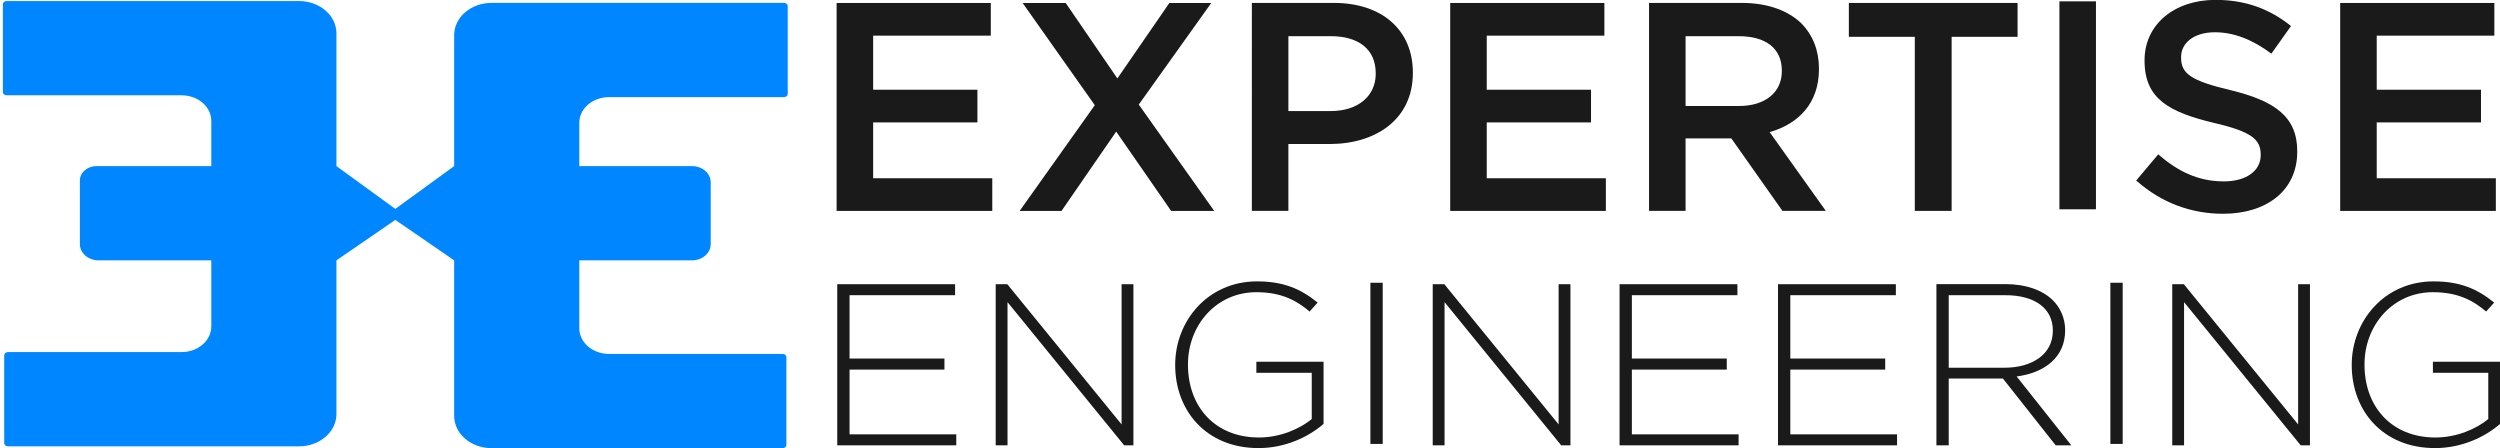
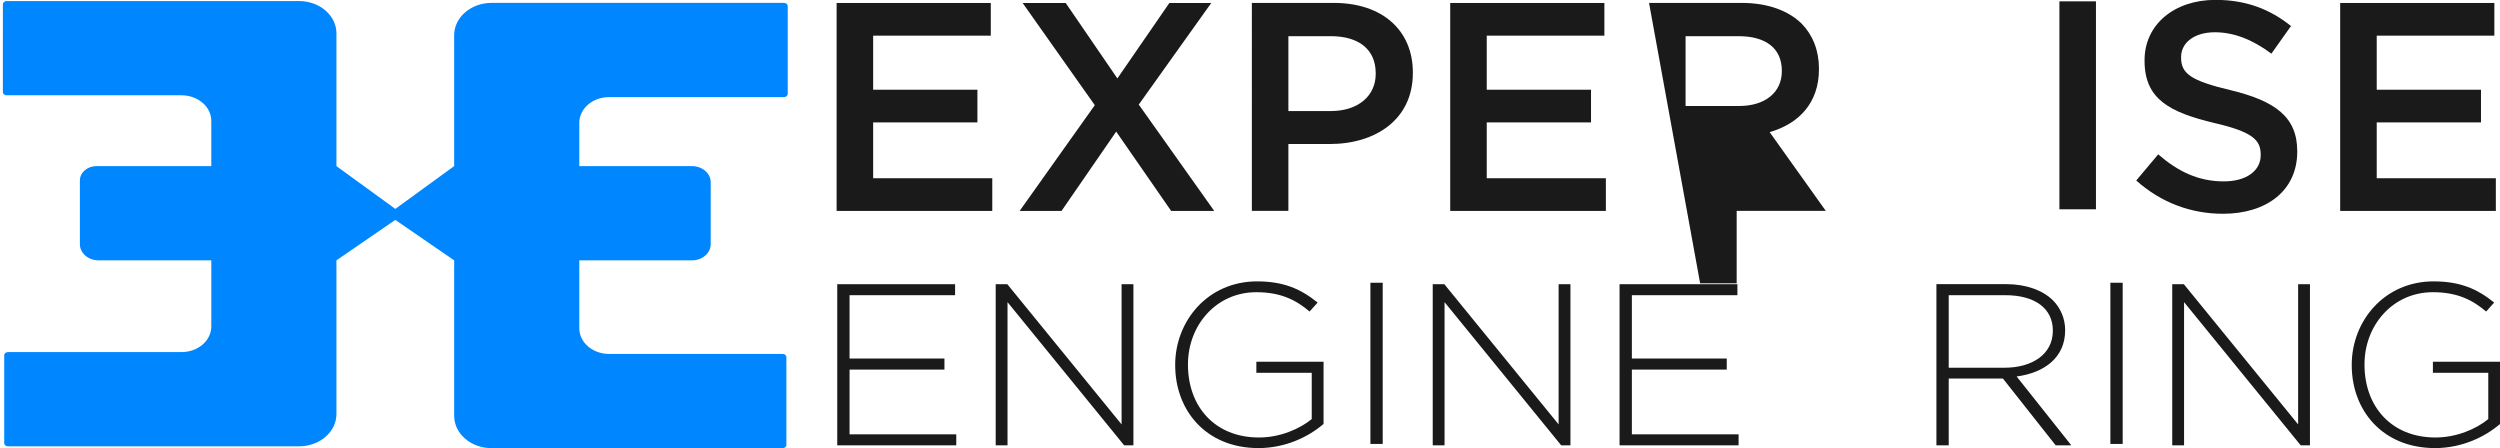
<svg xmlns="http://www.w3.org/2000/svg" xmlns:ns1="http://www.inkscape.org/namespaces/inkscape" xmlns:ns2="http://sodipodi.sourceforge.net/DTD/sodipodi-0.dtd" width="135.265mm" height="24.241mm" viewBox="0 0 135.265 24.241" version="1.1" id="svg1" ns1:version="1.4 (86a8ad7, 2024-10-11)" ns2:docname="expertise long logo light.svg">
  <ns2:namedview id="namedview1" pagecolor="#ffffff" bordercolor="#000000" borderopacity="0.25" ns1:showpageshadow="2" ns1:pageopacity="0.0" ns1:pagecheckerboard="true" ns1:deskcolor="#d1d1d1" ns1:document-units="mm" showguides="true" ns1:zoom="4.7546979" ns1:cx="224.51479" ns1:cy="55.418873" ns1:window-width="3840" ns1:window-height="2089" ns1:window-x="-8" ns1:window-y="-8" ns1:window-maximized="1" ns1:current-layer="layer1">
    <ns2:guide position="111.324,296.937" orientation="0,-1" id="guide1" ns1:locked="false" />
    <ns2:guide position="52.21,272.835" orientation="0,-1" id="guide2" ns1:locked="false" />
  </ns2:namedview>
  <defs id="defs1">
    <clipPath clipPathUnits="userSpaceOnUse" id="clipPath56">
      <path d="M 0,1080 H 837.857 V 0 H 0 Z" transform="translate(-339.9,-538.214)" id="path56" />
    </clipPath>
    <clipPath clipPathUnits="userSpaceOnUse" id="clipPath58">
      <path d="M 0,1080 H 837.857 V 0 H 0 Z" transform="translate(-117.619,-392.813)" id="path58" />
    </clipPath>
    <clipPath clipPathUnits="userSpaceOnUse" id="clipPath60">
      <path d="M 0,1080 H 837.857 V 0 H 0 Z" transform="translate(-175.078,-392.813)" id="path60" />
    </clipPath>
    <clipPath clipPathUnits="userSpaceOnUse" id="clipPath62">
      <path d="M 0,1080 H 837.857 V 0 H 0 Z" transform="translate(-193.425,-376.239)" id="path62" />
    </clipPath>
    <clipPath clipPathUnits="userSpaceOnUse" id="clipPath64">
      <path d="M 0,1080 H 837.857 V 0 H 0 Z" transform="translate(-211.727,-392.813)" id="path64" />
    </clipPath>
    <clipPath clipPathUnits="userSpaceOnUse" id="clipPath66">
      <path d="M 0,1080 H 837.857 V 0 H 0 Z" transform="translate(-256.028,-377.013)" id="path66" />
    </clipPath>
    <clipPath clipPathUnits="userSpaceOnUse" id="clipPath68">
      <path d="M 0,1080 H 837.857 V 0 H 0 Z" transform="translate(-282.981,-387.622)" id="path68" />
    </clipPath>
    <clipPath clipPathUnits="userSpaceOnUse" id="clipPath70">
      <path d="M 0,1080 H 837.857 V 0 H 0 Z" id="path70" />
    </clipPath>
    <clipPath clipPathUnits="userSpaceOnUse" id="clipPath72">
      <path d="M 0,1080 H 837.857 V 0 H 0 Z" transform="translate(-316.945,-365.584)" id="path72" />
    </clipPath>
    <clipPath clipPathUnits="userSpaceOnUse" id="clipPath74">
      <path d="M 0,1080 H 837.857 V 0 H 0 Z" transform="translate(-348.224,-392.813)" id="path74" />
    </clipPath>
    <clipPath clipPathUnits="userSpaceOnUse" id="clipPath76">
      <path d="M 0,1080 H 837.857 V 0 H 0 Z" transform="translate(-117.717,-349.682)" id="path76" />
    </clipPath>
    <clipPath clipPathUnits="userSpaceOnUse" id="clipPath78">
      <path d="M 0,1080 H 837.857 V 0 H 0 Z" transform="translate(-142.019,-349.682)" id="path78" />
    </clipPath>
    <clipPath clipPathUnits="userSpaceOnUse" id="clipPath80">
      <path d="M 0,1080 H 837.857 V 0 H 0 Z" transform="translate(-169.549,-337.259)" id="path80" />
    </clipPath>
    <clipPath clipPathUnits="userSpaceOnUse" id="clipPath82">
      <path d="M 0,1080 H 837.857 V 0 H 0 Z" id="path82" />
    </clipPath>
    <clipPath clipPathUnits="userSpaceOnUse" id="clipPath84">
      <path d="M 0,1080 H 837.857 V 0 H 0 Z" transform="translate(-209.047,-349.682)" id="path84" />
    </clipPath>
    <clipPath clipPathUnits="userSpaceOnUse" id="clipPath86">
      <path d="M 0,1080 H 837.857 V 0 H 0 Z" transform="translate(-237.701,-349.682)" id="path86" />
    </clipPath>
    <clipPath clipPathUnits="userSpaceOnUse" id="clipPath88">
      <path d="M 0,1080 H 837.857 V 0 H 0 Z" transform="translate(-262.002,-349.682)" id="path88" />
    </clipPath>
    <clipPath clipPathUnits="userSpaceOnUse" id="clipPath90">
      <path d="M 0,1080 H 837.857 V 0 H 0 Z" transform="translate(-296.75,-336.871)" id="path90" />
    </clipPath>
    <clipPath clipPathUnits="userSpaceOnUse" id="clipPath92">
      <path d="M 0,1080 H 837.857 V 0 H 0 Z" id="path92" />
    </clipPath>
    <clipPath clipPathUnits="userSpaceOnUse" id="clipPath94">
      <path d="M 0,1080 H 837.857 V 0 H 0 Z" transform="translate(-322.466,-349.682)" id="path94" />
    </clipPath>
    <clipPath clipPathUnits="userSpaceOnUse" id="clipPath96">
      <path d="M 0,1080 H 837.857 V 0 H 0 Z" transform="translate(-349.996,-337.259)" id="path96" />
    </clipPath>
  </defs>
  <g ns1:label="Layer 1" ns1:groupmode="layer" id="layer1" transform="translate(-44.337,-122.074)">
    <path id="path55" d="m 0,0 h -72.238 c -5.107,0 -9.246,-4.14 -9.246,-9.246 v -37.483 l -14.543,-12.251 -14.543,12.251 v 38.005 c 0,5.106 -4.14,9.246 -9.247,9.246 h -72.238 c -0.511,0 -0.925,-0.414 -0.925,-0.924 V -25.53 c 0,-0.511 0.414,-0.925 0.925,-0.925 h 43.223 c 4.058,0 7.347,-3.289 7.347,-7.346 v -12.928 h -28.365 c -2.265,0 -4.101,-1.836 -4.101,-4.101 v -18.253 c 0,-2.553 2.07,-4.623 4.623,-4.623 h 27.843 v -18.916 c 0,-4.058 -3.29,-7.347 -7.348,-7.347 h -42.891 c -0.511,0 -0.925,-0.414 -0.925,-0.925 v -25.127 c 0,-0.511 0.414,-0.925 0.925,-0.925 h 71.907 c 5.107,0 9.247,4.14 9.247,9.247 v 43.993 l 14.543,11.583 14.543,-11.583 v -44.516 c 0,-5.106 4.139,-9.246 9.246,-9.246 H -0.33 c 0.51,0 0.924,0.414 0.924,0.925 v 25.127 c 0,0.51 -0.414,0.924 -0.924,0.924 h -42.892 c -4.058,0 -7.348,3.29 -7.348,7.348 v 19.438 h 27.843 c 2.553,0 4.624,2.07 4.624,4.623 v 17.731 c 0,2.554 -2.071,4.623 -4.624,4.623 H -50.57 v 12.405 c 0,4.058 3.29,7.347 7.348,7.347 H 0 c 0.511,0 0.925,0.414 0.925,0.925 V -0.925 C 0.925,-0.414 0.511,0 0,0" style="fill:#0086ff;fill-opacity:1;fill-rule:nonzero;stroke:none" transform="matrix(0.219,0,0,-0.189,86.755,122.23)" clip-path="url(#clipPath56)" />
    <path id="path57" d="M 0,0 H 23.631 V -5.009 H 5.6 v -8.287 h 15.982 v -5.009 H 5.6 v -8.559 h 18.258 v -5.009 H 0 Z" style="fill:#1a1a1a;fill-opacity:1;fill-rule:nonzero;stroke:none" transform="matrix(0.353,0,0,-0.353,89.603,122.235)" clip-path="url(#clipPath58)" />
    <path id="path59" d="M 0,0 -11.11,-15.572 0.455,-31.873 h -6.602 l -8.423,12.157 -8.378,-12.157 h -6.421 l 11.52,16.209 L -28.913,0 h 6.602 L -14.389,-11.565 -6.42,0 Z" style="fill:#1a1a1a;fill-opacity:1;fill-rule:nonzero;stroke:none" transform="matrix(0.353,0,0,-0.353,109.873,122.235)" clip-path="url(#clipPath60)" />
    <path id="path61" d="M 0,0 C 4.234,0 6.875,2.367 6.875,5.691 V 5.782 C 6.875,9.517 4.189,11.475 0,11.475 H -6.511 V 0 Z M -12.111,16.574 H 0.455 c 7.468,0 12.112,-4.235 12.112,-10.655 V 5.828 C 12.567,-1.32 6.83,-5.054 -0.182,-5.054 h -6.329 v -10.245 h -5.6 z" style="fill:#1a1a1a;fill-opacity:1;fill-rule:nonzero;stroke:none" transform="matrix(0.353,0,0,-0.353,116.345,128.082)" clip-path="url(#clipPath62)" />
    <path id="path63" d="M 0,0 H 23.631 V -5.009 H 5.601 v -8.287 h 15.982 v -5.009 H 5.601 v -8.559 h 18.258 v -5.009 H 0 Z" style="fill:#1a1a1a;fill-opacity:1;fill-rule:nonzero;stroke:none" transform="matrix(0.353,0,0,-0.353,122.802,122.235)" clip-path="url(#clipPath64)" />
-     <path id="path65" d="m 0,0 c 4.007,0 6.557,2.094 6.557,5.327 v 0.091 c 0,3.415 -2.459,5.282 -6.602,5.282 H -8.196 V 0 Z M -13.796,15.8 H 0.41 c 4.007,0 7.149,-1.185 9.197,-3.188 1.685,-1.73 2.642,-4.097 2.642,-6.876 v -0.09 c 0,-5.237 -3.143,-8.378 -7.559,-9.653 l 8.605,-12.066 H 6.648 l -7.832,11.109 h -7.012 v -11.109 h -5.6 z" style="fill:#1a1a1a;fill-opacity:1;fill-rule:nonzero;stroke:none" transform="matrix(0.353,0,0,-0.353,138.43,127.809)" clip-path="url(#clipPath66)" />
-     <path id="path67" d="M 0,0 H -10.108 V 5.191 H 15.754 V 0 H 5.646 V -26.682 H 0 Z" style="fill:#1a1a1a;fill-opacity:1;fill-rule:nonzero;stroke:none" transform="matrix(0.353,0,0,-0.353,147.939,124.066)" clip-path="url(#clipPath68)" />
+     <path id="path65" d="m 0,0 c 4.007,0 6.557,2.094 6.557,5.327 v 0.091 c 0,3.415 -2.459,5.282 -6.602,5.282 H -8.196 V 0 Z M -13.796,15.8 H 0.41 c 4.007,0 7.149,-1.185 9.197,-3.188 1.685,-1.73 2.642,-4.097 2.642,-6.876 v -0.09 c 0,-5.237 -3.143,-8.378 -7.559,-9.653 l 8.605,-12.066 H 6.648 h -7.012 v -11.109 h -5.6 z" style="fill:#1a1a1a;fill-opacity:1;fill-rule:nonzero;stroke:none" transform="matrix(0.353,0,0,-0.353,138.43,127.809)" clip-path="url(#clipPath66)" />
    <path id="path69" d="m 304.971,392.813 h 5.601 V 360.94 h -5.601 z" style="fill:#1a1a1a;fill-opacity:1;fill-rule:nonzero;stroke:none" transform="matrix(0.353,0,0,-0.353,48.109,260.81)" clip-path="url(#clipPath70)" />
    <path id="path71" d="m 0,0 3.369,4.007 c 3.051,-2.642 6.147,-4.144 10.063,-4.144 3.461,0 5.646,1.639 5.646,4.007 v 0.091 c 0,2.276 -1.275,3.506 -7.194,4.872 C 5.1,10.473 1.275,12.476 1.275,18.35 v 0.09 c 0,5.464 4.553,9.244 10.882,9.244 4.644,0 8.332,-1.413 11.565,-4.007 l -3.005,-4.235 c -2.868,2.14 -5.737,3.279 -8.651,3.279 -3.278,0 -5.191,-1.686 -5.191,-3.78 V 18.85 c 0,-2.458 1.457,-3.551 7.604,-5.008 6.739,-1.64 10.199,-4.053 10.199,-9.334 V 4.416 C 24.678,-1.549 19.988,-5.1 13.295,-5.1 8.423,-5.1 3.825,-3.415 0,0" style="fill:#1a1a1a;fill-opacity:1;fill-rule:nonzero;stroke:none" transform="matrix(0.353,0,0,-0.353,159.92,131.84)" clip-path="url(#clipPath72)" />
    <path id="path73" d="M 0,0 H 23.631 V -5.009 H 5.6 v -8.287 h 15.982 v -5.009 H 5.6 v -8.559 h 18.258 v -5.009 H 0 Z" style="fill:#1a1a1a;fill-opacity:1;fill-rule:nonzero;stroke:none" transform="matrix(0.353,0,0,-0.353,170.955,122.235)" clip-path="url(#clipPath74)" />
    <path id="path75" d="M 0,0 H 18.062 V -1.693 H 1.886 v -9.706 h 14.545 v -1.695 H 1.886 v -9.917 h 16.358 v -1.694 H 0 Z" style="fill:#1a1a1a;fill-opacity:1;fill-rule:nonzero;stroke:none" transform="matrix(0.353,0,0,-0.353,89.637,137.45)" clip-path="url(#clipPath76)" />
    <path id="path77" d="M 0,0 H 1.777 L 19.296,-21.493 V 0 h 1.813 V -24.705 H 19.695 L 1.813,-2.753 V -24.705 H 0 Z" style="fill:#1a1a1a;fill-opacity:1;fill-rule:nonzero;stroke:none" transform="matrix(0.353,0,0,-0.353,98.21,137.45)" clip-path="url(#clipPath78)" />
    <path id="path79" d="m 0,0 v 0.07 c 0,6.671 4.969,12.777 12.549,12.777 4.135,0 6.746,-1.201 9.285,-3.247 L 20.601,8.224 C 18.606,9.917 16.285,11.188 12.44,11.188 6.274,11.188 1.958,6.105 1.958,0.142 V 0.07 c 0,-6.387 4.099,-11.152 10.881,-11.152 3.228,0 6.239,1.306 8.089,2.823 v 7.094 H 12.44 V 0.529 H 22.741 V -9 c -2.285,-1.977 -5.839,-3.706 -9.974,-3.706 C 4.751,-12.706 0,-6.953 0,0" style="fill:#1a1a1a;fill-opacity:1;fill-rule:nonzero;stroke:none" transform="matrix(0.353,0,0,-0.353,107.922,141.833)" clip-path="url(#clipPath80)" />
    <path id="path81" d="m 199.363,349.682 h 1.886 v -24.705 h -1.886 z" style="fill:#1a1a1a;fill-opacity:1;fill-rule:nonzero;stroke:none" transform="matrix(0.353,0,0,-0.353,48.109,260.81)" clip-path="url(#clipPath82)" />
    <path id="path83" d="M 0,0 H 1.777 L 19.296,-21.493 V 0 h 1.813 V -24.705 H 19.695 L 1.813,-2.753 V -24.705 H 0 Z" style="fill:#1a1a1a;fill-opacity:1;fill-rule:nonzero;stroke:none" transform="matrix(0.353,0,0,-0.353,121.856,137.45)" clip-path="url(#clipPath84)" />
    <path id="path85" d="M 0,0 H 18.062 V -1.693 H 1.886 v -9.706 h 14.545 v -1.695 H 1.886 v -9.917 h 16.358 v -1.694 H 0 Z" style="fill:#1a1a1a;fill-opacity:1;fill-rule:nonzero;stroke:none" transform="matrix(0.353,0,0,-0.353,131.965,137.45)" clip-path="url(#clipPath86)" />
-     <path id="path87" d="M 0,0 H 18.062 V -1.693 H 1.886 v -9.706 h 14.545 v -1.695 H 1.886 v -9.917 h 16.358 v -1.694 H 0 Z" style="fill:#1a1a1a;fill-opacity:1;fill-rule:nonzero;stroke:none" transform="matrix(0.353,0,0,-0.353,140.538,137.45)" clip-path="url(#clipPath88)" />
    <path id="path89" d="m 0,0 c 4.244,0 7.399,2.083 7.399,5.647 v 0.071 c 0,3.317 -2.684,5.4 -7.29,5.4 H -8.56 V 0 Z M -10.446,12.812 H 0.218 c 3.119,0 5.622,-0.953 7.145,-2.435 C 8.56,9.212 9.285,7.553 9.285,5.788 V 5.718 C 9.285,1.589 6.13,-0.776 1.85,-1.341 l 8.379,-10.553 H 7.834 L -0.254,-1.658 H -8.56 v -10.236 h -1.886 z" style="fill:#1a1a1a;fill-opacity:1;fill-rule:nonzero;stroke:none" transform="matrix(0.353,0,0,-0.353,152.796,141.97)" clip-path="url(#clipPath90)" />
    <path id="path91" d="m 312.782,349.682 h 1.886 v -24.705 h -1.886 z" style="fill:#1a1a1a;fill-opacity:1;fill-rule:nonzero;stroke:none" transform="matrix(0.353,0,0,-0.353,48.109,260.81)" clip-path="url(#clipPath92)" />
    <path id="path93" d="M 0,0 H 1.777 L 19.296,-21.493 V 0 h 1.813 V -24.705 H 19.695 L 1.813,-2.753 V -24.705 H 0 Z" style="fill:#1a1a1a;fill-opacity:1;fill-rule:nonzero;stroke:none" transform="matrix(0.353,0,0,-0.353,161.868,137.45)" clip-path="url(#clipPath94)" />
    <path id="path95" d="m 0,0 v 0.07 c 0,6.671 4.969,12.777 12.549,12.777 4.135,0 6.746,-1.201 9.285,-3.247 L 20.601,8.224 C 18.606,9.917 16.285,11.188 12.44,11.188 6.274,11.188 1.958,6.105 1.958,0.142 V 0.07 c 0,-6.387 4.099,-11.152 10.881,-11.152 3.228,0 6.239,1.306 8.089,2.823 v 7.094 H 12.44 V 0.529 H 22.741 V -9 c -2.285,-1.977 -5.839,-3.706 -9.974,-3.706 C 4.751,-12.706 0,-6.953 0,0" style="fill:#1a1a1a;fill-opacity:1;fill-rule:nonzero;stroke:none" transform="matrix(0.353,0,0,-0.353,171.58,141.833)" clip-path="url(#clipPath96)" />
  </g>
</svg>